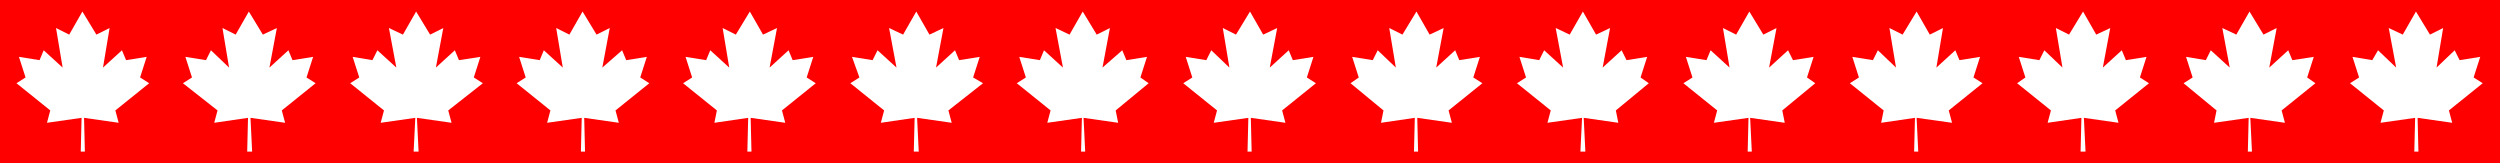
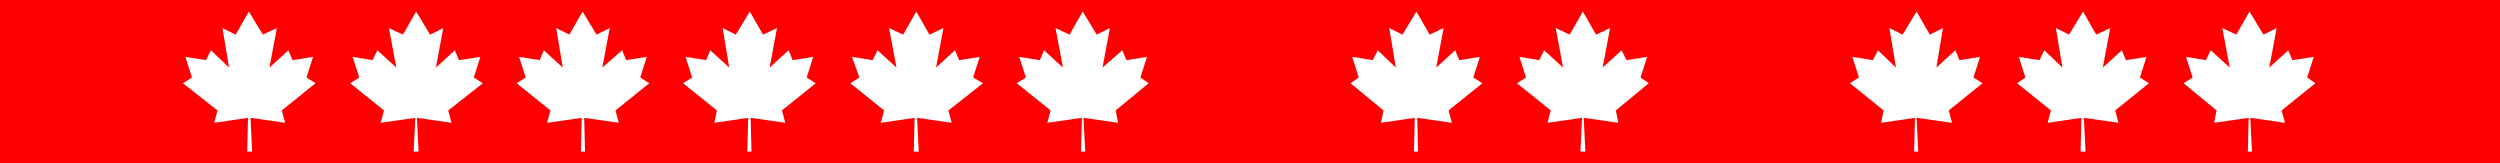
<svg xmlns="http://www.w3.org/2000/svg" xmlns:ns1="http://sodipodi.sourceforge.net/DTD/sodipodi-0.dtd" xmlns:ns2="http://www.inkscape.org/namespaces/inkscape" version="1.0" width="129.724mm" height="8.467mm" id="svg16" ns1:docname="Maple Leaf Border 2.wmf">
  <rect width="100%" height="100%" fill="#333333" stroke="none" />
  <ns1:namedview id="namedview16" pagecolor="#ffffff" bordercolor="#000000" borderopacity="0.25" ns2:showpageshadow="2" ns2:pageopacity="0.0" ns2:pagecheckerboard="0" ns2:deskcolor="#d1d1d1" ns2:document-units="mm" />
  <defs id="defs1">
    <pattern id="WMFhbasepattern" patternUnits="userSpaceOnUse" width="6" height="6" x="0" y="0" />
  </defs>
  <path style="fill:#ff0000;fill-opacity:1;fill-rule:evenodd;stroke:none" d="M 0,0 H 490.294 V 32 H 0 Z" id="path1" />
-   <path style="fill:#ffffff;fill-opacity:1;fill-rule:evenodd;stroke:none" d="M 16.16,2.263 13.574,6.788 10.989,5.495 12.282,13.253 8.565,9.859 7.757,11.798 3.717,11.152 l 1.293,4.04 -1.778,1.131 6.626,5.333 -0.646,2.424 6.787,-0.97 -0.162,6.626 h 0.808 l -0.162,-6.626 6.787,0.97 -0.646,-2.424 6.626,-5.333 -1.778,-1.131 1.293,-4.04 -4.04,0.646 -0.808,-1.939 -3.717,3.394 1.293,-7.758 -2.586,1.293 z" id="path2" />
  <path style="fill:#ffffff;fill-opacity:1;fill-rule:evenodd;stroke:none" d="m 48.803,2.263 -2.586,4.525 -2.586,-1.293 1.293,7.758 -3.555,-3.394 -0.97,1.939 -4.04,-0.646 1.293,4.04 -1.778,1.131 6.787,5.333 -0.646,2.424 6.626,-0.97 -0.162,6.626 h 0.97 l -0.323,-6.626 6.787,0.97 -0.646,-2.424 6.626,-5.333 -1.778,-1.131 1.293,-4.04 -4.04,0.646 -0.808,-1.939 -3.717,3.394 1.454,-7.758 -2.747,1.293 z" id="path3" />
  <path style="fill:#ffffff;fill-opacity:1;fill-rule:evenodd;stroke:none" d="m 81.608,2.263 -2.586,4.525 -2.747,-1.293 1.454,7.758 -3.717,-3.394 -0.97,1.939 -3.878,-0.646 1.293,4.04 -1.778,1.131 6.626,5.333 -0.646,2.424 6.787,-0.97 -0.323,6.626 h 0.97 l -0.323,-6.626 6.787,0.97 -0.646,-2.424 6.787,-5.333 -1.778,-1.131 1.293,-4.04 -4.202,0.646 -0.808,-1.939 -3.717,3.394 1.454,-7.758 -2.586,1.293 z" id="path4" />
  <path style="fill:#ffffff;fill-opacity:1;fill-rule:evenodd;stroke:none" d="m 114.251,2.263 -2.586,4.525 -2.586,-1.293 1.293,7.758 -3.717,-3.394 -0.808,1.939 -4.04,-0.646 1.293,4.04 -1.778,1.131 6.626,5.333 -0.646,2.424 6.787,-0.97 -0.162,6.626 h 0.808 l -0.162,-6.626 6.787,0.97 -0.646,-2.424 6.626,-5.333 -1.778,-1.131 1.293,-4.04 -4.04,0.646 -0.808,-1.939 -3.878,3.394 1.454,-7.758 -2.586,1.293 z" id="path5" />
  <path style="fill:#ffffff;fill-opacity:1;fill-rule:evenodd;stroke:none" d="m 147.056,2.263 -2.747,4.525 -2.586,-1.293 1.293,7.758 -3.717,-3.394 -0.808,1.939 -4.04,-0.646 1.293,4.04 -1.778,1.131 6.626,5.333 -0.485,2.424 6.626,-0.97 -0.162,6.626 h 0.808 l -0.162,-6.626 6.787,0.97 -0.646,-2.424 6.626,-5.333 -1.778,-1.131 1.293,-4.04 -4.04,0.646 -0.808,-1.939 -3.717,3.394 1.454,-7.758 -2.747,1.293 z" id="path6" />
  <path style="fill:#ffffff;fill-opacity:1;fill-rule:evenodd;stroke:none" d="m 179.699,2.263 -2.586,4.525 -2.747,-1.293 1.454,7.758 -3.717,-3.394 -0.97,1.939 -4.04,-0.646 1.454,4.04 -1.778,1.131 6.626,5.333 -0.646,2.424 6.626,-0.97 -0.162,6.626 h 0.97 l -0.323,-6.626 6.787,0.97 -0.646,-2.424 6.787,-5.333 -1.939,-1.131 1.293,-4.04 -4.04,0.646 -0.808,-1.939 -3.717,3.394 1.454,-7.758 -2.747,1.293 z" id="path7" />
  <path style="fill:#ffffff;fill-opacity:1;fill-rule:evenodd;stroke:none" d="m 212.342,2.263 -2.586,4.525 -2.747,-1.293 1.454,7.758 -3.717,-3.394 -0.808,1.939 -4.04,-0.646 1.293,4.04 -1.778,1.131 6.626,5.333 -0.646,2.424 6.787,-0.97 -0.162,6.626 h 0.808 l -0.323,-6.626 6.787,0.97 -0.485,-2.424 6.464,-5.333 -1.616,-1.131 1.293,-4.04 -4.04,0.646 -0.808,-1.939 -3.878,3.394 1.454,-7.758 -2.586,1.293 z" id="path8" />
-   <path style="fill:#ffffff;fill-opacity:1;fill-rule:evenodd;stroke:none" d="m 245.147,2.263 -2.747,4.525 -2.586,-1.293 1.293,7.758 -3.555,-3.394 -0.97,1.939 -4.04,-0.646 1.293,4.04 -1.778,1.131 6.626,5.333 -0.646,2.424 6.787,-0.97 -0.162,6.626 h 0.808 l -0.162,-6.626 6.787,0.97 -0.646,-2.424 6.626,-5.333 -1.778,-1.131 1.293,-4.04 -4.04,0.646 -0.808,-1.939 -3.717,3.394 1.454,-7.758 -2.747,1.293 z" id="path9" />
  <path style="fill:#ffffff;fill-opacity:1;fill-rule:evenodd;stroke:none" d="m 277.79,2.263 -2.747,4.525 -2.586,-1.293 1.293,7.758 -3.555,-3.394 -0.97,1.939 -4.04,-0.646 1.293,4.04 -1.616,1.131 6.464,5.333 -0.485,2.424 6.626,-0.97 -0.162,6.626 h 0.808 l -0.162,-6.626 6.787,0.97 -0.646,-2.424 6.626,-5.333 -1.778,-1.131 1.293,-4.04 -4.04,0.646 -0.808,-1.939 -3.717,3.394 1.454,-7.758 -2.747,1.293 z" id="path10" />
  <path style="fill:#ffffff;fill-opacity:1;fill-rule:evenodd;stroke:none" d="m 310.433,2.263 -2.586,4.525 -2.747,-1.293 1.454,7.758 -3.717,-3.394 -0.97,1.939 -3.878,-0.646 1.293,4.04 -1.778,1.131 6.626,5.333 -0.646,2.424 6.787,-0.97 -0.323,6.626 h 0.97 l -0.323,-6.626 6.787,0.97 -0.485,-2.424 6.464,-5.333 -1.616,-1.131 1.293,-4.04 -4.04,0.646 -0.97,-1.939 -3.717,3.394 1.454,-7.758 -2.747,1.293 z" id="path11" />
-   <path style="fill:#ffffff;fill-opacity:1;fill-rule:evenodd;stroke:none" d="m 343.076,2.263 -2.586,4.525 -2.586,-1.293 1.293,7.758 -3.717,-3.394 -0.808,1.939 -4.04,-0.646 1.293,4.04 -1.778,1.131 6.626,5.333 -0.646,2.424 6.787,-0.97 -0.162,6.626 h 0.808 l -0.323,-6.626 6.787,0.97 -0.485,-2.424 6.464,-5.333 -1.616,-1.131 1.293,-4.04 -4.04,0.646 -0.97,-1.939 -3.717,3.394 1.454,-7.758 -2.586,1.293 z" id="path12" />
  <path style="fill:#ffffff;fill-opacity:1;fill-rule:evenodd;stroke:none" d="m 375.881,2.263 -2.747,4.525 -2.586,-1.293 1.293,7.758 -3.555,-3.394 -0.97,1.939 -4.04,-0.646 1.293,4.04 -1.778,1.131 6.626,5.333 -0.485,2.424 6.626,-0.97 -0.162,6.626 h 0.808 l -0.323,-6.626 6.949,0.97 -0.646,-2.424 6.626,-5.333 -1.778,-1.131 1.293,-4.04 -4.04,0.646 -0.808,-1.939 -3.717,3.394 1.293,-7.758 -2.586,1.293 z" id="path13" />
  <path style="fill:#ffffff;fill-opacity:1;fill-rule:evenodd;stroke:none" d="m 408.524,2.263 -2.747,4.525 -2.586,-1.293 1.293,7.758 -3.555,-3.394 -0.97,1.939 -4.04,-0.646 1.293,4.04 -1.616,1.131 6.626,5.333 -0.646,2.424 6.626,-0.97 -0.162,6.626 h 0.97 l -0.323,-6.626 6.787,0.97 -0.646,-2.424 6.626,-5.333 -1.778,-1.131 1.293,-4.04 -4.04,0.646 -0.808,-1.939 -3.717,3.394 1.454,-7.758 -2.747,1.293 z" id="path14" />
  <path style="fill:#ffffff;fill-opacity:1;fill-rule:evenodd;stroke:none" d="m 441.168,2.263 -2.586,4.525 -2.747,-1.293 1.454,7.758 -3.717,-3.394 -0.97,1.939 -3.878,-0.646 1.293,4.04 -1.778,1.131 6.464,5.333 -0.485,2.424 6.787,-0.97 -0.162,6.626 h 0.808 l -0.323,-6.626 6.787,0.97 -0.646,-2.424 6.626,-5.333 -1.616,-1.131 1.293,-4.04 -4.202,0.646 -0.808,-1.939 -3.717,3.394 1.454,-7.758 -2.586,1.293 z" id="path15" />
-   <path style="fill:#ffffff;fill-opacity:1;fill-rule:evenodd;stroke:none" d="m 473.811,2.263 -2.586,4.525 -2.747,-1.293 1.454,7.758 -3.555,-3.394 -1.131,1.939 -3.878,-0.646 1.293,4.04 -1.778,1.131 6.626,5.333 -0.646,2.424 6.787,-0.97 -0.162,6.626 h 0.808 l -0.162,-6.626 6.787,0.97 -0.646,-2.424 6.626,-5.333 -1.778,-1.131 1.293,-4.04 -4.04,0.646 -0.97,-1.939 -3.555,3.394 1.293,-7.758 -2.586,1.293 z" id="path16" />
</svg>